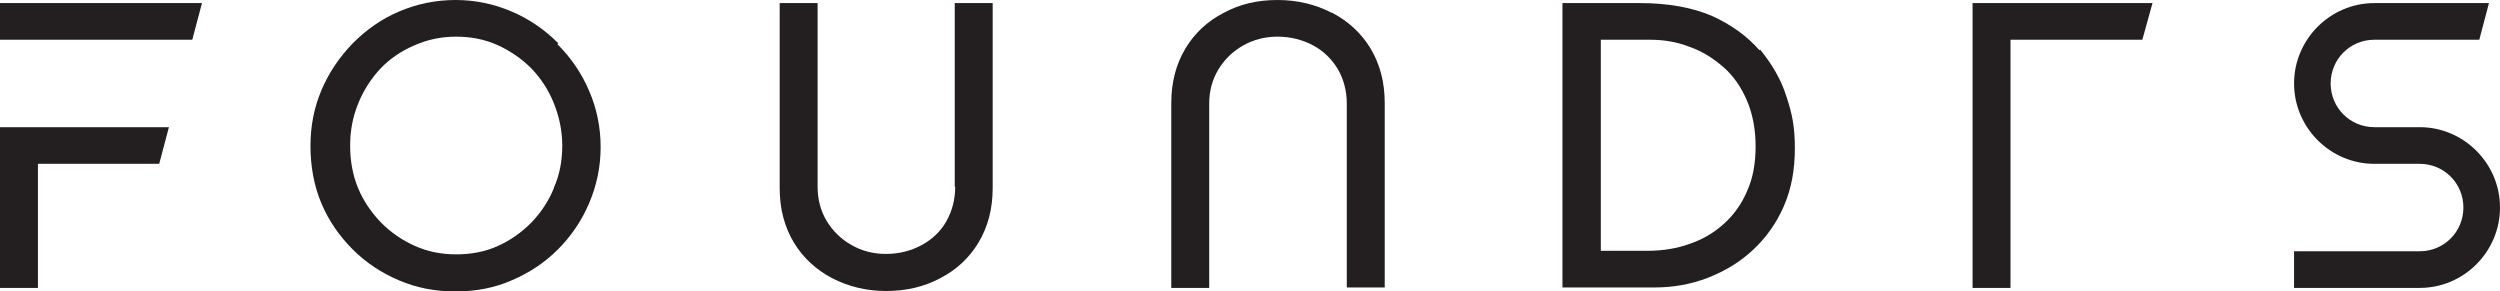
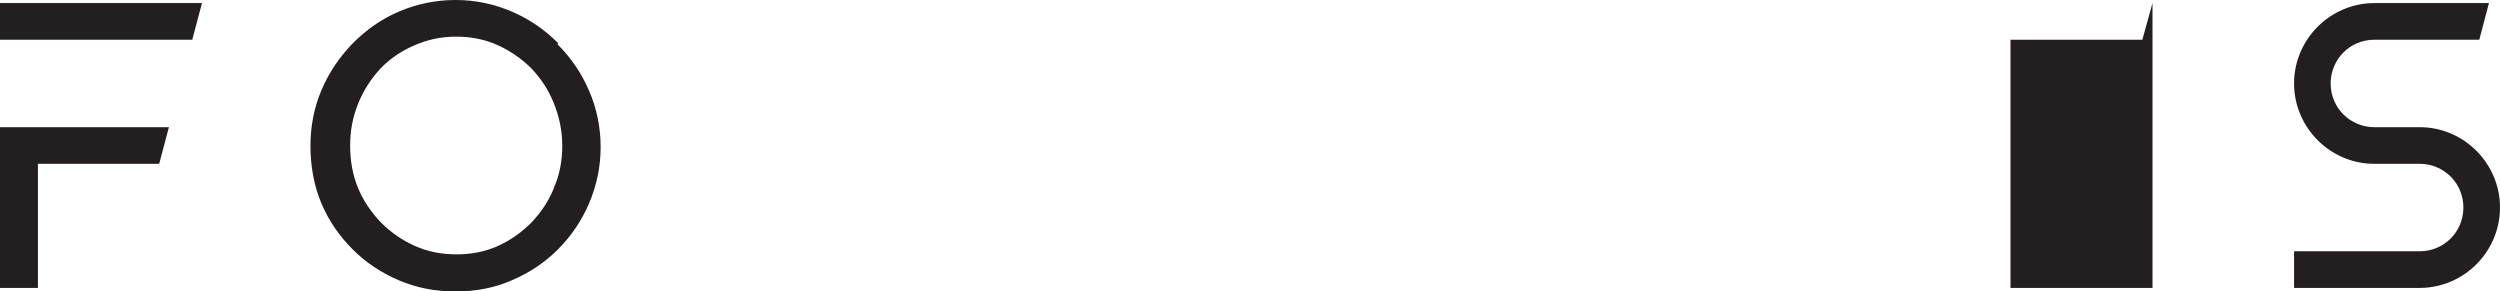
<svg xmlns="http://www.w3.org/2000/svg" width="1512" height="176" viewBox="0 0 1512 176" fill="none">
  <g clip-path="url(#clip0_75_564)">
    <path d="M337.659 26.173C329.391 17.894 320.056 11.484 309.387 6.944C298.719 2.404 287.517 0 275.514 0C263.512 0 252.044 2.404 241.375 6.944C230.707 11.484 221.638 17.894 213.37 26.173C205.369 34.452 198.968 43.8 194.433 54.483C189.899 65.165 187.766 76.382 187.766 88.401C187.766 100.419 189.899 112.437 194.433 123.12C198.968 133.803 205.369 142.883 213.37 150.895C221.372 158.907 230.707 165.05 241.375 169.59C252.044 174.13 263.246 176.267 275.514 176.267C287.783 176.267 298.985 174.13 309.387 169.59C320.056 165.05 329.391 158.907 337.392 150.895C345.393 142.883 351.795 133.536 356.329 122.853C360.863 112.17 363.263 100.953 363.263 88.935C363.263 76.916 360.863 65.433 356.329 55.017C351.795 44.334 345.393 34.986 337.125 26.707L337.659 26.173ZM334.992 113.772C331.791 121.785 326.99 128.728 321.389 134.604C315.521 140.48 308.854 145.287 301.119 148.759C293.384 152.231 285.116 153.833 276.048 153.833C266.98 153.833 258.711 152.231 250.977 148.759C243.242 145.287 236.574 140.747 230.44 134.604C224.572 128.461 219.771 121.517 216.571 113.772C213.37 106.027 211.77 97.481 211.77 88.133C211.77 78.786 213.37 70.774 216.571 62.762C219.771 54.75 224.305 47.806 229.906 41.663C235.774 35.52 242.442 30.98 250.443 27.508C258.178 24.036 266.713 22.167 275.781 22.167C284.849 22.167 293.118 23.769 300.852 27.241C308.587 30.713 315.521 35.52 321.389 41.396C327.257 47.539 331.791 54.483 334.992 62.495C338.192 70.507 340.059 79.053 340.059 88.133C340.059 97.214 338.459 105.76 334.992 113.505V113.772Z" fill="#231F20" />
-     <path d="M577.703 112.971C577.703 120.716 575.836 127.66 572.369 133.802C568.901 139.945 563.834 144.752 557.433 148.224C551.031 151.696 543.83 153.566 535.829 153.566C527.827 153.566 521.16 151.696 515.025 148.224C508.891 144.752 503.823 139.945 500.089 133.802C496.355 127.66 494.488 120.716 494.488 112.971V1.869H471.551V113.772C471.551 126.324 474.485 137.274 480.086 146.622C485.687 155.969 493.688 163.18 503.29 168.255C513.158 173.329 524.093 176 535.829 176C547.564 176 558.766 173.596 568.635 168.255C578.503 163.18 586.238 155.969 591.839 146.622C597.44 137.274 600.374 126.324 600.374 113.772V1.869H577.436V112.971H577.703Z" fill="#231F20" />
-     <path d="M1064.19 30.446C1056.72 21.899 1047.12 14.956 1035.38 9.614C1023.38 4.54 1008.98 1.869 991.91 1.869H944.969V173.863H1000.45C1011.91 173.863 1022.58 171.994 1032.98 167.988C1043.12 163.981 1052.19 158.64 1060.19 151.162C1067.92 143.951 1074.32 135.138 1078.86 124.722C1083.39 114.306 1085.53 102.822 1085.53 89.736C1085.53 76.649 1083.93 68.904 1080.46 58.488C1077.26 48.072 1071.66 38.725 1064.46 29.912L1064.19 30.446ZM1056.72 115.374C1053.52 123.12 1048.72 129.796 1042.85 135.138C1036.99 140.479 1030.05 144.752 1022.05 147.423C1014.05 150.361 1005.25 151.696 995.911 151.696H968.173V24.036H998.045C1006.31 24.036 1014.31 25.371 1021.78 28.309C1029.52 30.98 1036.18 35.253 1042.32 40.594C1048.45 45.936 1052.99 52.613 1056.46 60.625C1059.92 68.637 1061.79 77.984 1061.79 88.4C1061.79 98.816 1060.19 107.629 1056.72 115.374Z" fill="#231F20" />
-     <path d="M805.474 7.745C795.606 2.671 784.671 0 772.669 0C760.667 0 749.998 2.404 740.13 7.745C730.261 12.819 722.526 20.03 716.925 29.378C711.324 38.725 708.391 49.675 708.391 62.228V174.13H731.328V62.762C731.328 55.017 733.195 48.073 736.929 41.93C740.663 35.788 745.731 30.98 751.865 27.508C757.999 24.036 764.934 22.167 772.669 22.167C780.403 22.167 787.871 24.036 794.272 27.508C800.674 30.98 805.474 35.788 809.208 41.93C812.676 48.073 814.543 55.017 814.543 62.762V173.863H837.48V62.228C837.48 49.675 834.546 38.725 828.945 29.378C823.344 20.03 815.343 12.819 805.741 7.745H805.474Z" fill="#231F20" />
    <path d="M1463.46 76.916H1435.99C1421.32 76.916 1409.58 65.165 1409.58 50.476C1409.58 35.787 1421.32 24.036 1435.99 24.036H1499.47L1505.33 1.869H1435.99C1409.32 1.869 1387.45 23.769 1387.45 50.476C1387.45 77.183 1409.32 99.083 1435.99 99.083H1463.46C1478.13 99.083 1489.86 110.834 1489.86 125.523C1489.86 140.212 1478.13 151.963 1463.46 151.963H1387.45V174.13H1463.46C1490.13 174.13 1512 152.23 1512 125.523C1512 98.816 1490.13 76.916 1463.46 76.916Z" fill="#231F20" />
-     <path d="M1193.01 174.13H1215.95V24.036H1295.69L1301.83 1.869H1193.01V174.13Z" fill="#231F20" />
+     <path d="M1193.01 174.13H1215.95V24.036H1295.69L1301.83 1.869V174.13Z" fill="#231F20" />
    <path d="M0 24.036H116.287L122.155 1.869H0V24.036Z" fill="#231F20" />
    <path d="M0 174.132H22.937V99.085H96.284L102.151 76.918H0V174.132Z" fill="#231F20" />
  </g>
  <defs>
    <clipPath id="clip0_75_564">
      <rect width="1512" height="176" fill="white" />
    </clipPath>
  </defs>
</svg>